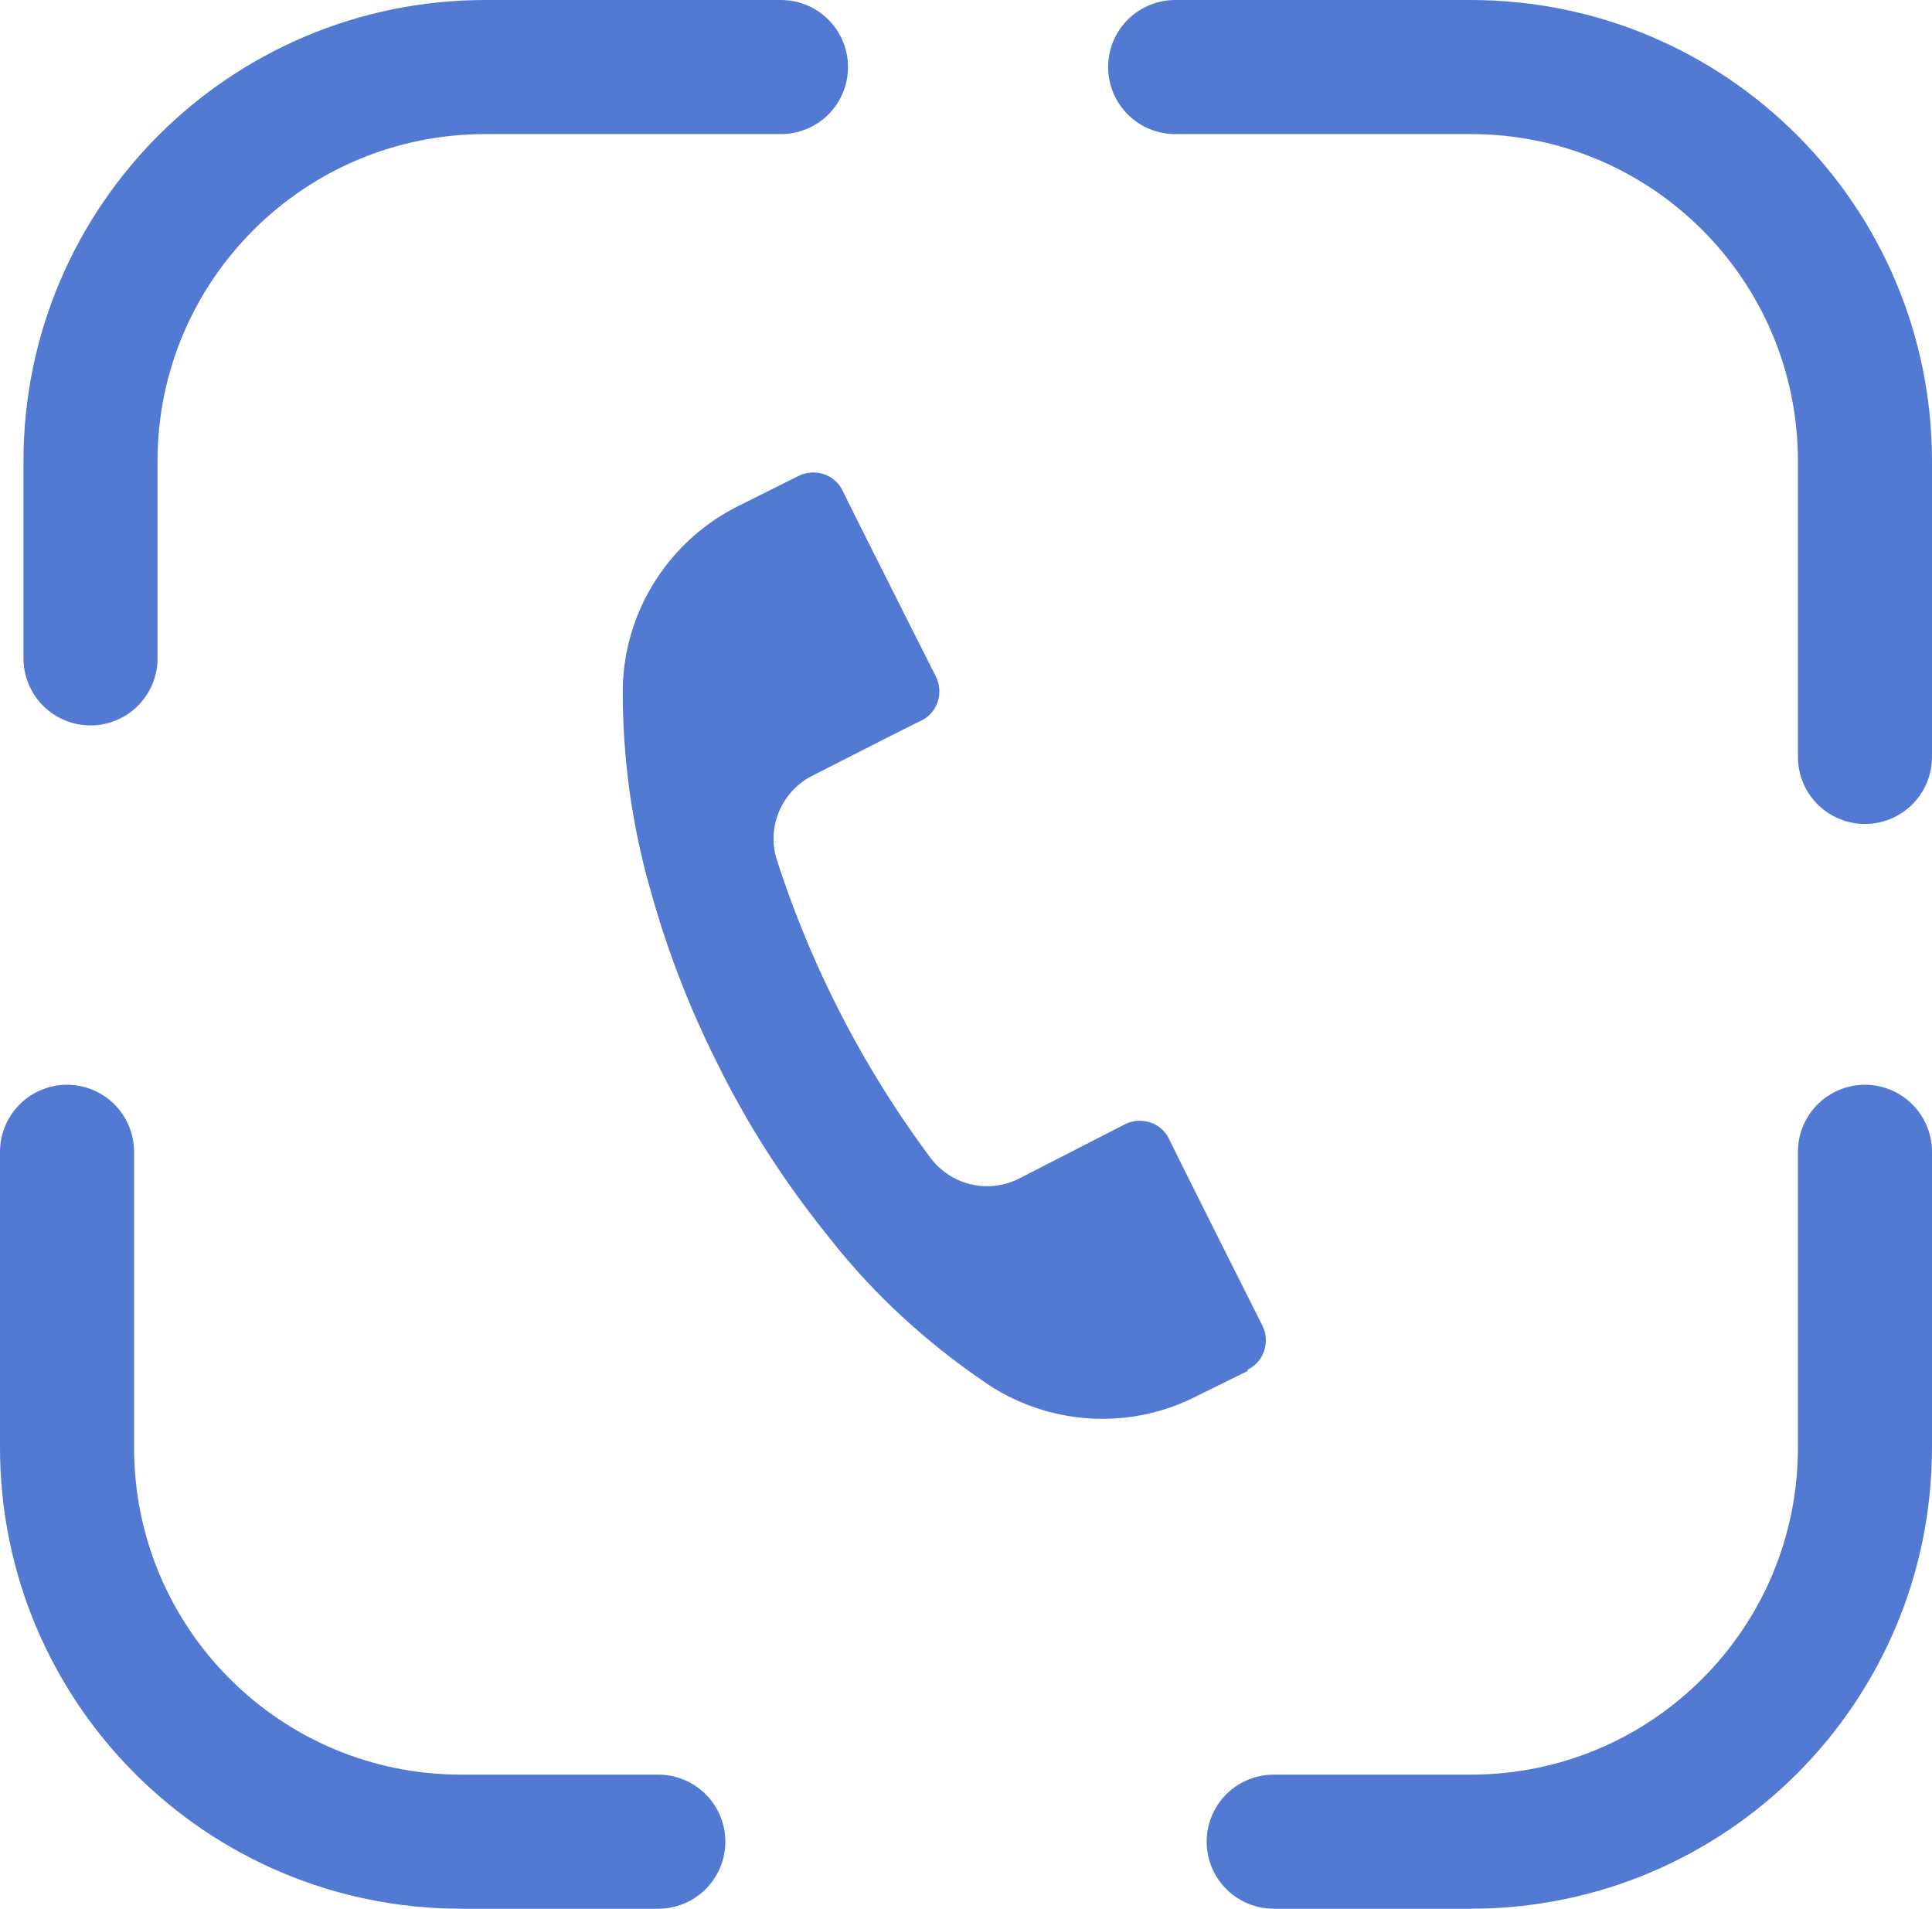
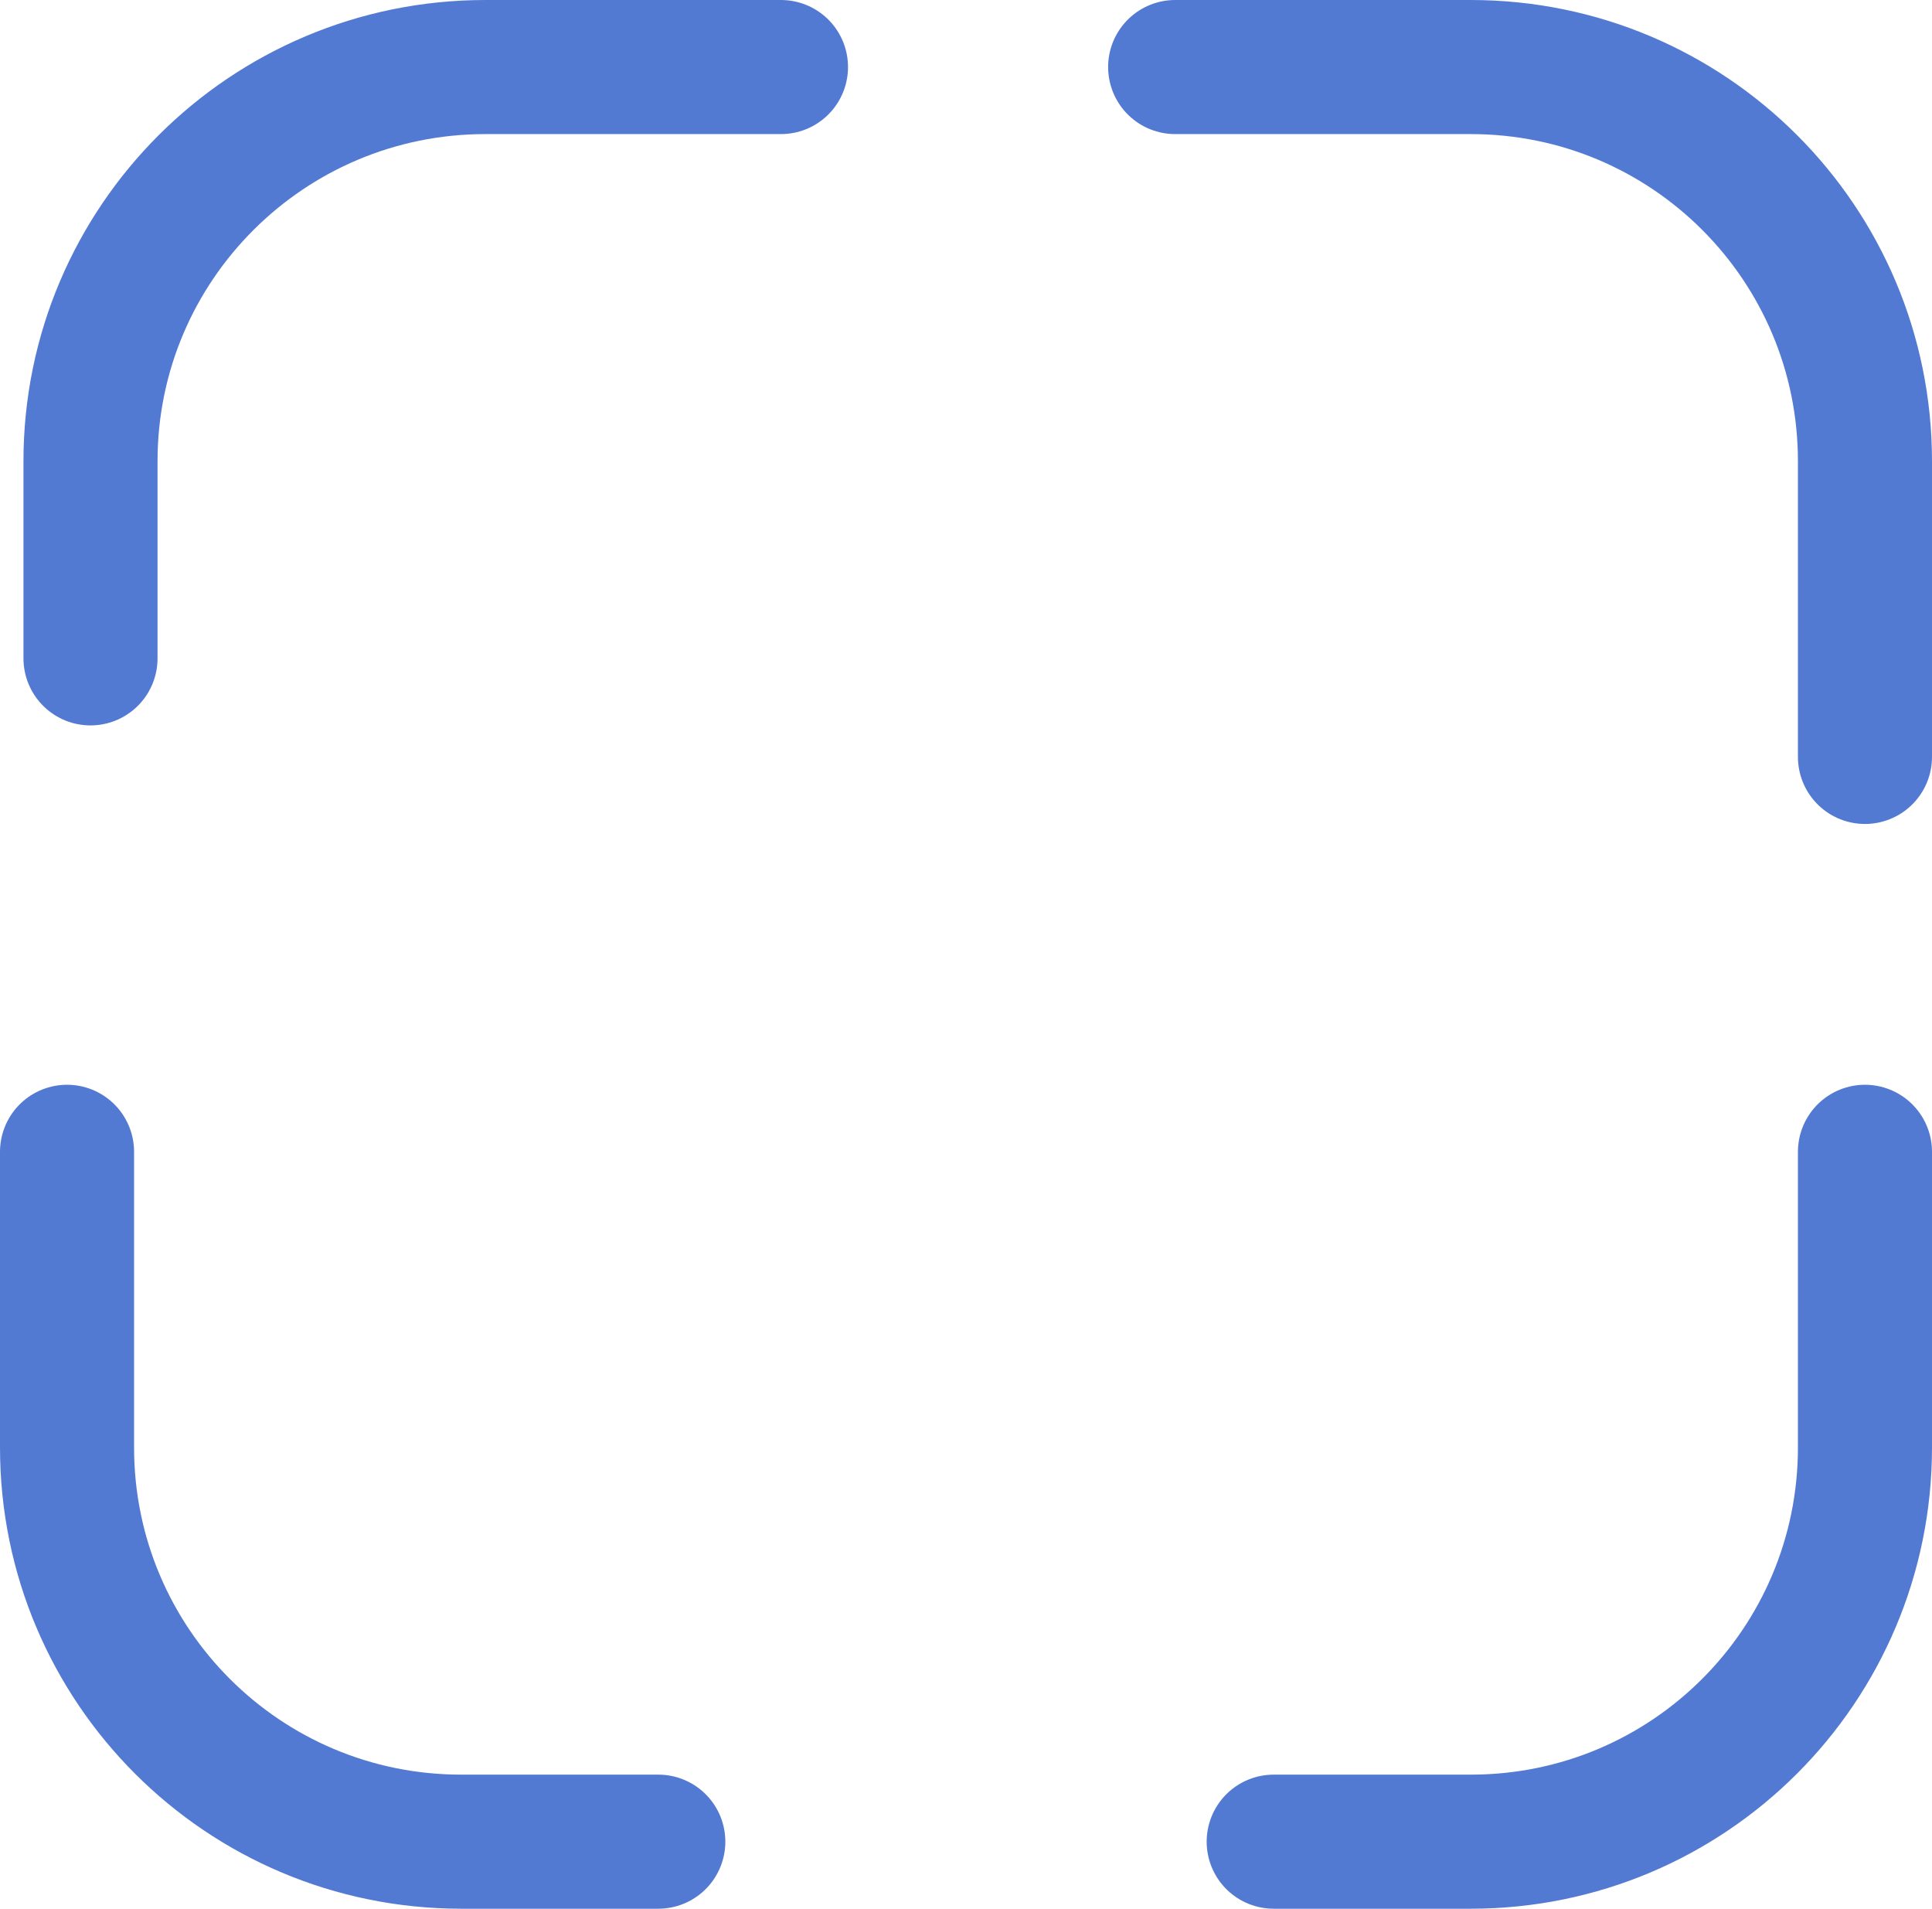
<svg xmlns="http://www.w3.org/2000/svg" id="Layer_2" data-name="Layer 2" viewBox="0 0 28.82 28.47">
  <defs>
    <style>.cls-2{fill:none;stroke:#537ad3;stroke-linecap:round;stroke-linejoin:round;stroke-width:2px}</style>
  </defs>
  <g id="Layer_1-2" data-name="Layer 1">
    <path class="cls-2" d="M11.65 1H7.24C3.99 1 1.35 3.63 1.35 6.88v2.94M27.82 11.29V6.88c0-3.25-2.63-5.88-5.88-5.88h-4.41M27.82 17.18v4.41c0 3.25-2.63 5.88-5.88 5.88H19M1 17.18v4.41c0 3.25 2.63 5.88 5.88 5.88h2.94" />
-     <path d="m18.61 20.45-.75.37c-.97.5-2.13.45-3.06-.13-.92-.61-1.75-1.36-2.43-2.23-.64-.79-1.2-1.65-1.65-2.56-.42-.83-.76-1.7-1.01-2.6-.28-.97-.42-1.97-.42-2.98 0-1.18.68-2.26 1.74-2.78l.88-.44c.24-.12.54-.03.66.22s1.39 2.77 1.39 2.77c.12.24.03.54-.22.66s-1.62.82-1.62.82c-.46.23-.69.77-.53 1.26a15.303 15.303 0 0 0 2.29 4.44c.31.41.86.54 1.32.31l1.58-.81c.24-.12.54-.03.66.22s1.39 2.78 1.39 2.78c.12.24.03.54-.22.66z" style="fill:#537ad3;stroke-width:0" />
  </g>
</svg>